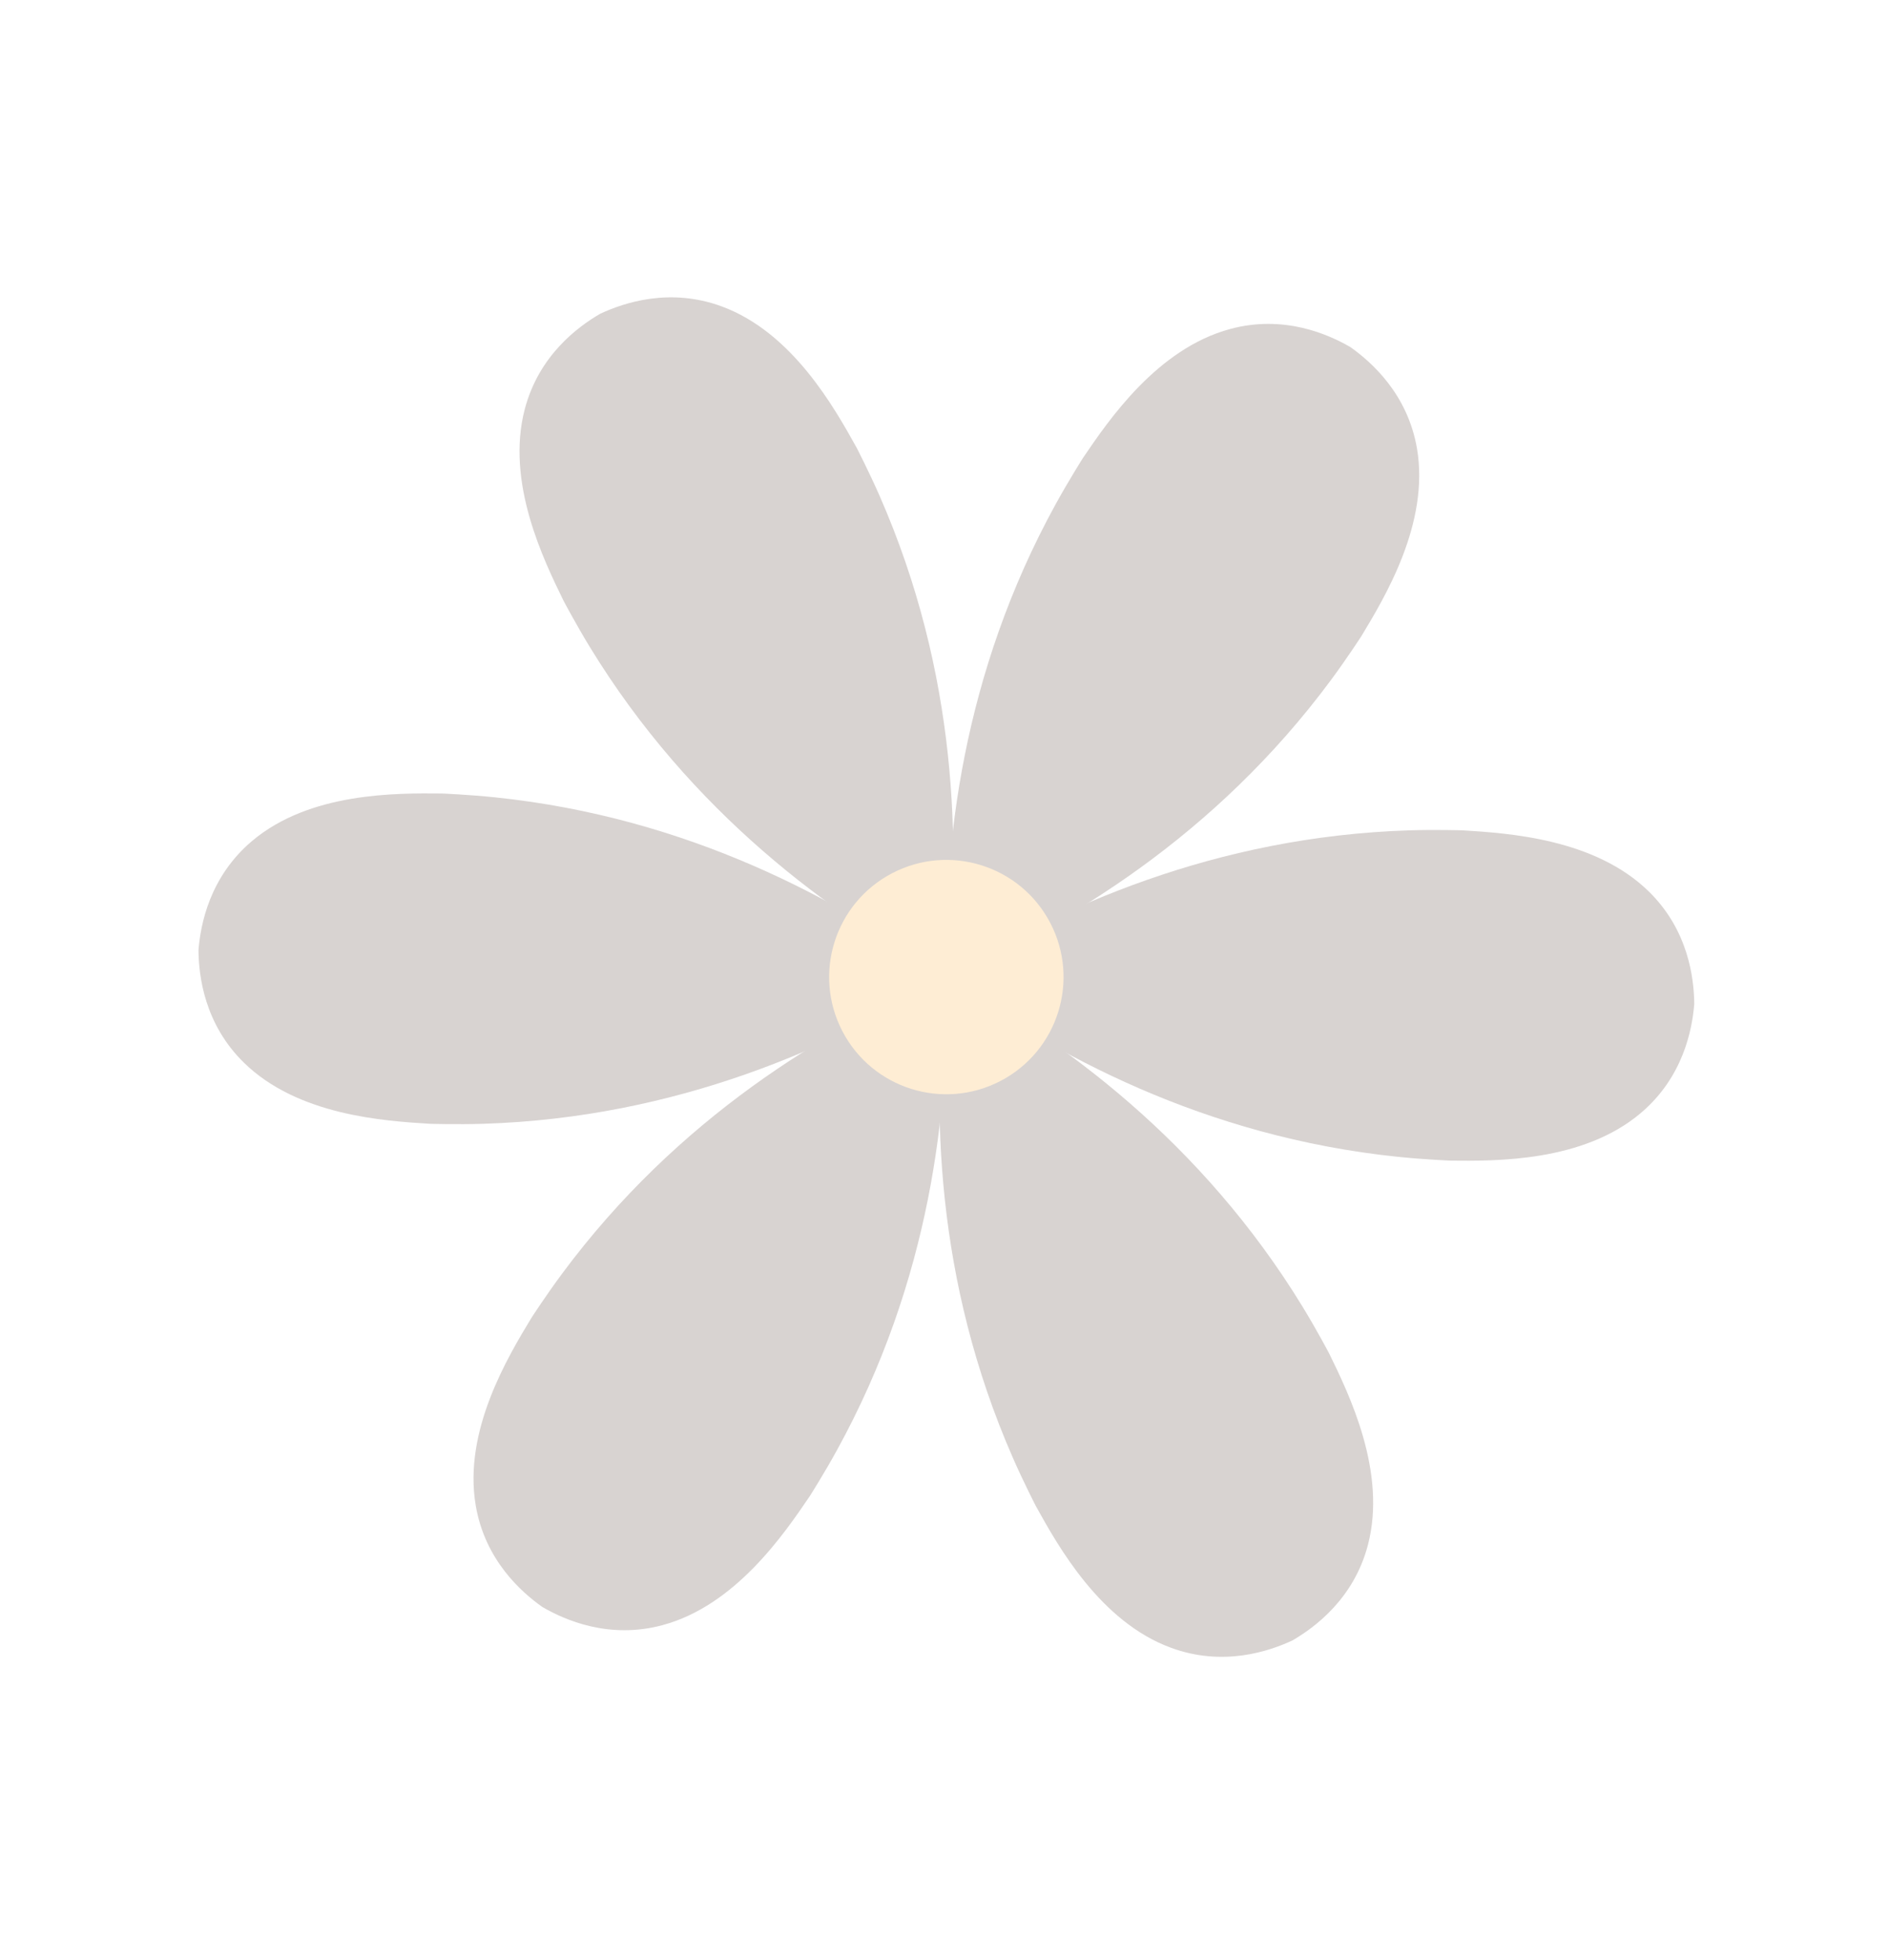
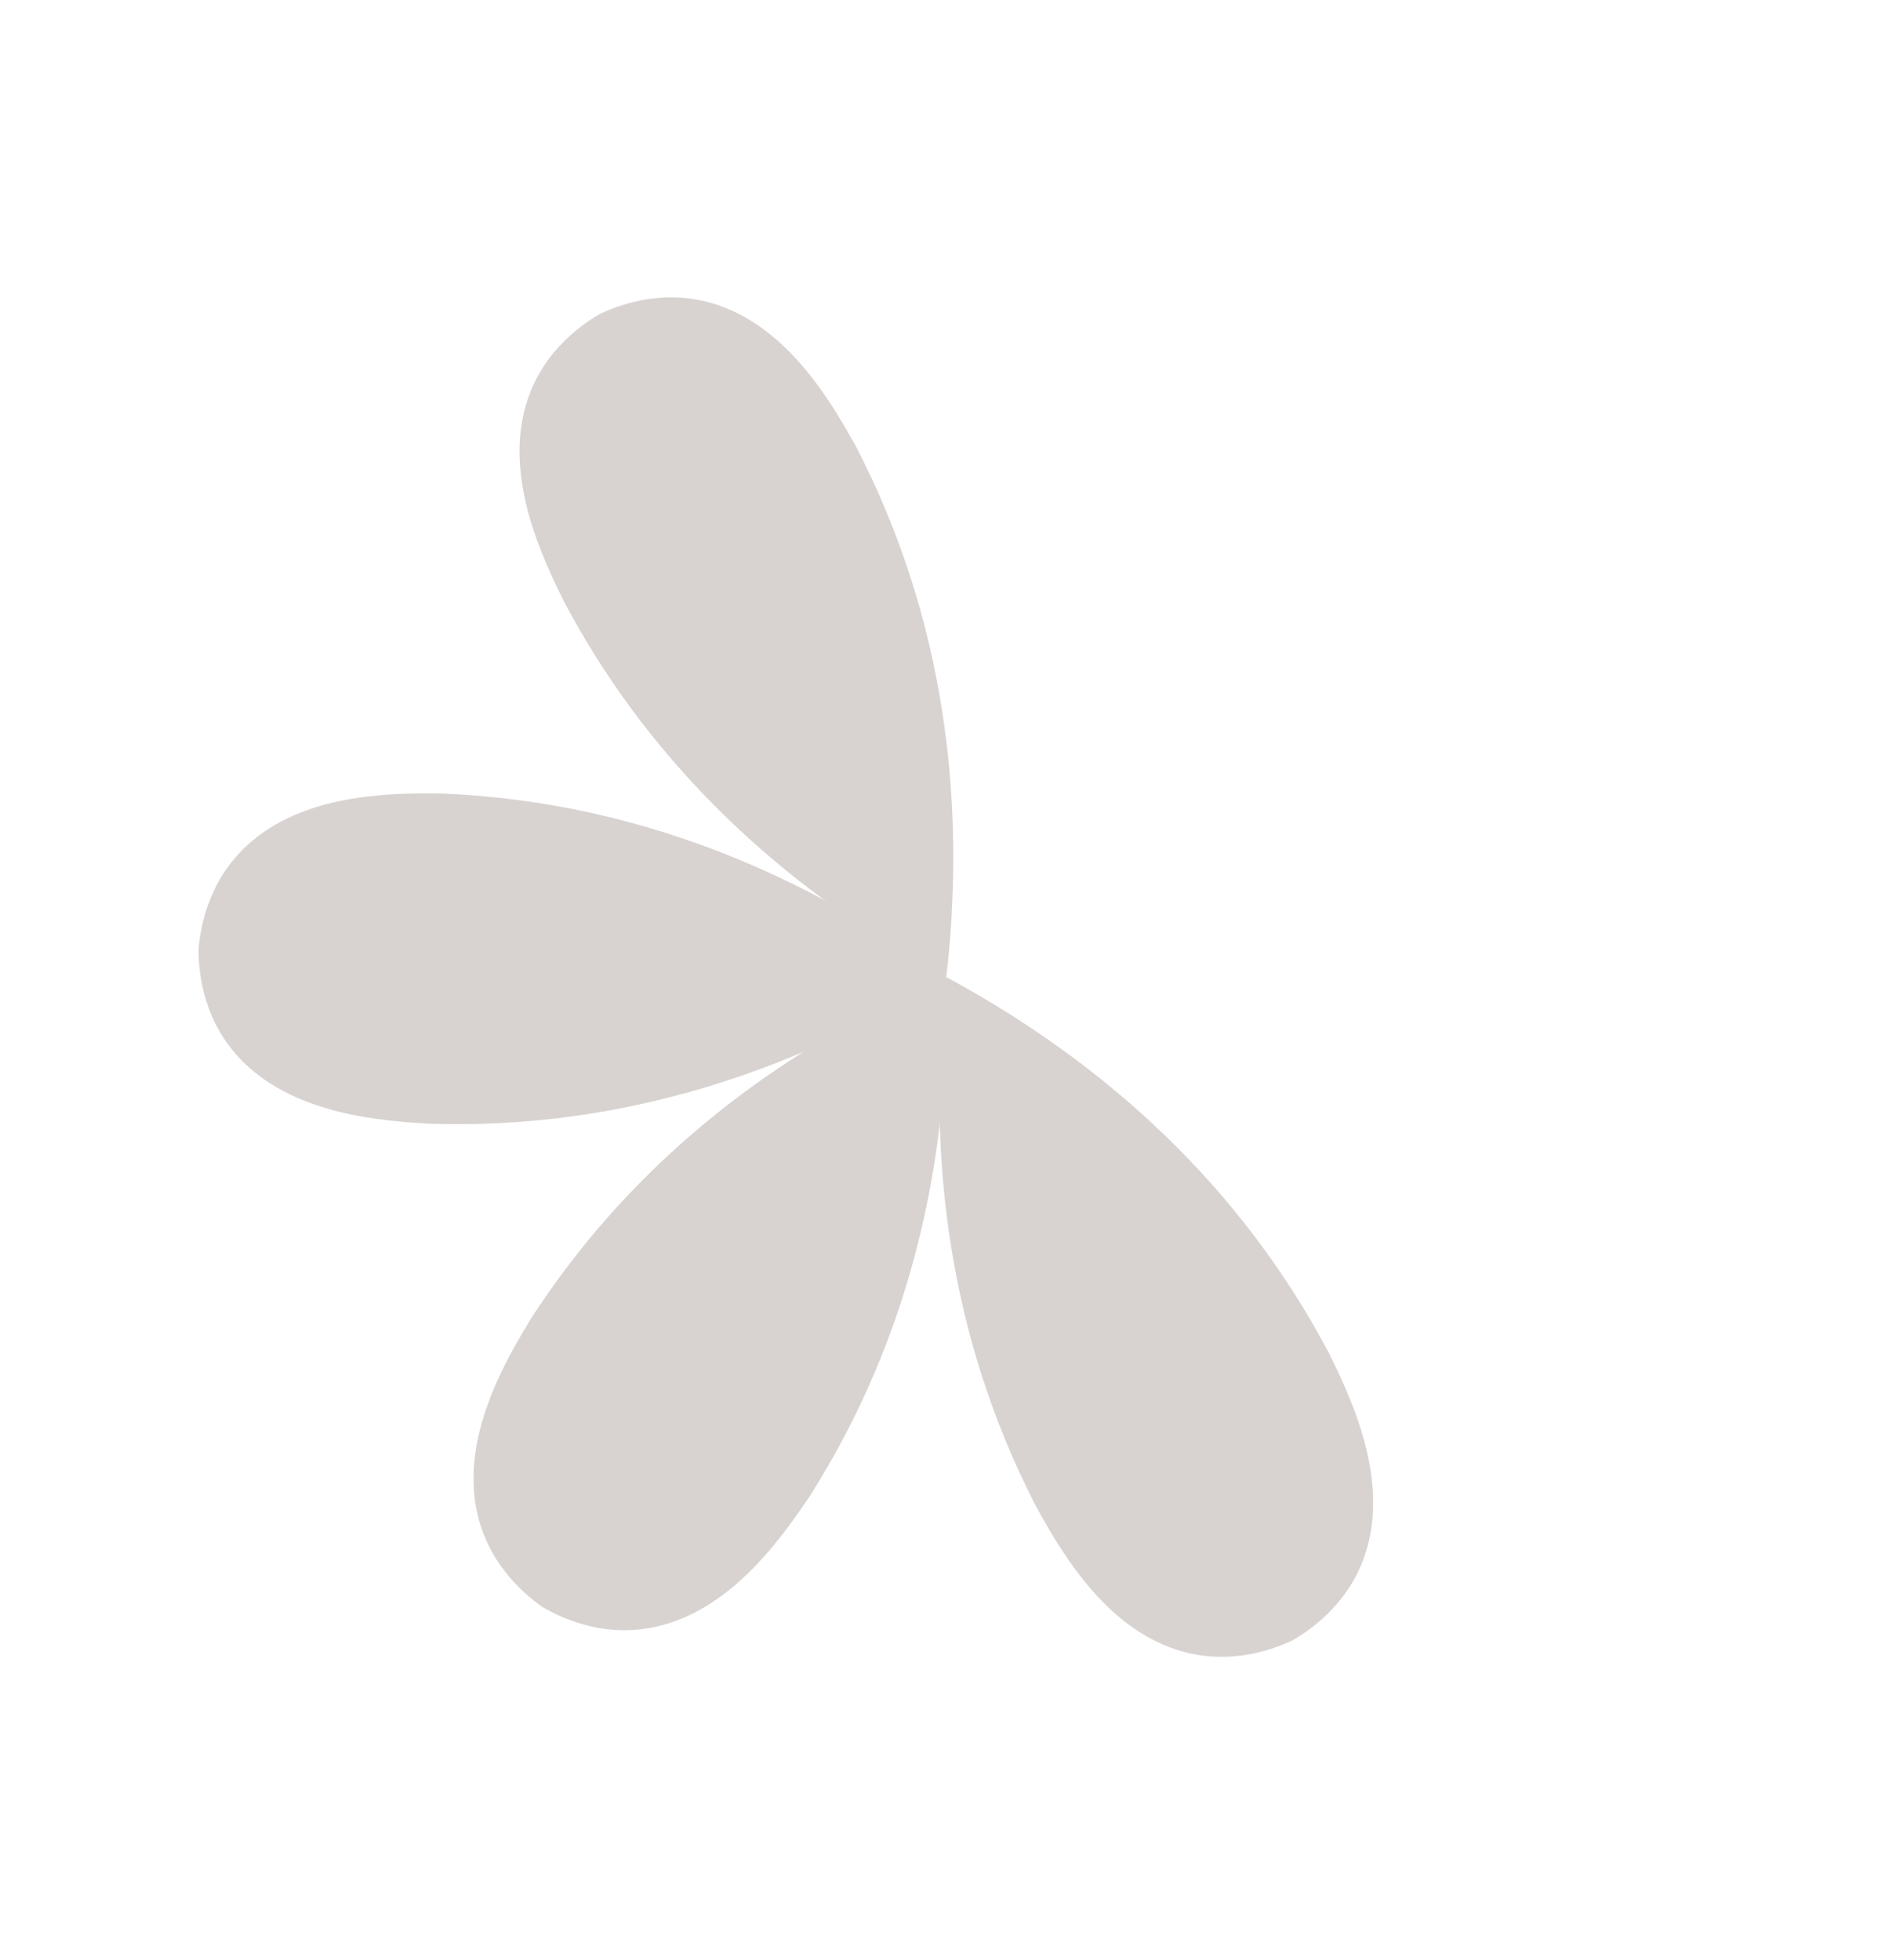
<svg xmlns="http://www.w3.org/2000/svg" width="186" height="193" viewBox="0 0 186 193" fill="none">
  <g opacity="0.2">
    <path d="M134.685 152.151C136.583 144.948 132.838 137.284 130.864 133.248C130.864 133.248 129.629 130.91 128.274 128.693C118.329 112.408 104.572 102.359 93.184 96.215C91.711 109.069 92.082 126.101 99.746 143.576C100.789 145.956 102 148.307 102 148.307C104.181 152.234 108.323 159.695 115.318 162.256C120.433 164.131 124.943 162.607 127.258 161.528C129.469 160.242 133.297 157.419 134.685 152.151Z" fill="#3A221A" />
    <path d="M71.045 30.164C78.038 32.729 82.181 40.185 84.363 44.112C84.363 44.112 85.574 46.463 86.617 48.843C94.284 66.317 94.655 83.348 93.179 96.204C81.793 90.058 68.037 80.01 58.089 63.726C56.733 61.509 55.498 59.171 55.498 59.171C53.525 55.135 49.775 47.47 51.677 40.268C53.065 35 56.895 32.172 59.105 30.891C61.425 29.813 65.93 28.288 71.045 30.164Z" fill="#3A221A" />
-     <path d="M162.345 87.777C157.021 82.569 148.504 82.04 144.019 81.76C144.019 81.76 141.375 81.679 138.777 81.761C119.696 82.359 104.158 89.352 93.185 96.21C103.632 103.842 118.623 111.934 137.61 113.904C140.197 114.174 142.84 114.283 142.84 114.283C147.335 114.328 155.866 114.413 161.554 109.601C165.717 106.082 166.618 101.411 166.824 98.865C166.801 96.312 166.24 91.586 162.345 87.777Z" fill="#3A221A" />
    <path d="M24.811 82.816C30.498 78.004 39.031 78.092 43.525 78.134C43.525 78.134 46.168 78.243 48.755 78.513C67.739 80.484 82.73 88.577 93.18 96.207C82.203 103.067 66.665 110.06 47.588 110.656C44.99 110.738 42.346 110.657 42.346 110.657C37.858 110.379 29.343 109.848 24.02 104.64C20.125 100.831 19.564 96.105 19.544 93.55C19.747 91.006 20.648 86.335 24.811 82.816Z" fill="#3A221A" />
    <path d="M65.227 160.023C72.421 158.092 77.214 151.032 79.74 147.312C79.74 147.312 81.157 145.077 82.409 142.797C91.608 126.072 93.503 109.143 93.184 96.207C81.291 101.317 66.692 110.102 55.328 125.438C53.78 127.526 52.34 129.745 52.34 129.745C50.012 133.592 45.594 140.892 46.842 148.234C47.753 153.608 51.317 156.759 53.403 158.233C55.611 159.518 59.962 161.438 65.227 160.023Z" fill="#3A221A" />
-     <path d="M139.526 44.18C140.771 51.524 136.354 58.824 134.029 62.669C134.029 62.669 132.589 64.888 131.041 66.977C119.677 82.312 105.077 91.097 93.184 96.207C92.866 83.272 94.761 66.343 103.96 49.618C105.213 47.34 106.628 45.103 106.628 45.103C109.152 41.384 113.944 34.324 121.142 32.391C126.406 30.977 130.757 32.896 132.969 34.179C135.052 35.655 138.613 38.808 139.526 44.18Z" fill="#3A221A" />
-     <path d="M82.95 101.548C85.897 107.197 92.867 109.386 98.518 106.438C104.169 103.49 106.361 96.521 103.413 90.872C100.466 85.223 93.496 83.033 87.845 85.981C82.194 88.929 80.003 95.899 82.95 101.548Z" fill="#F9A428" />
  </g>
</svg>